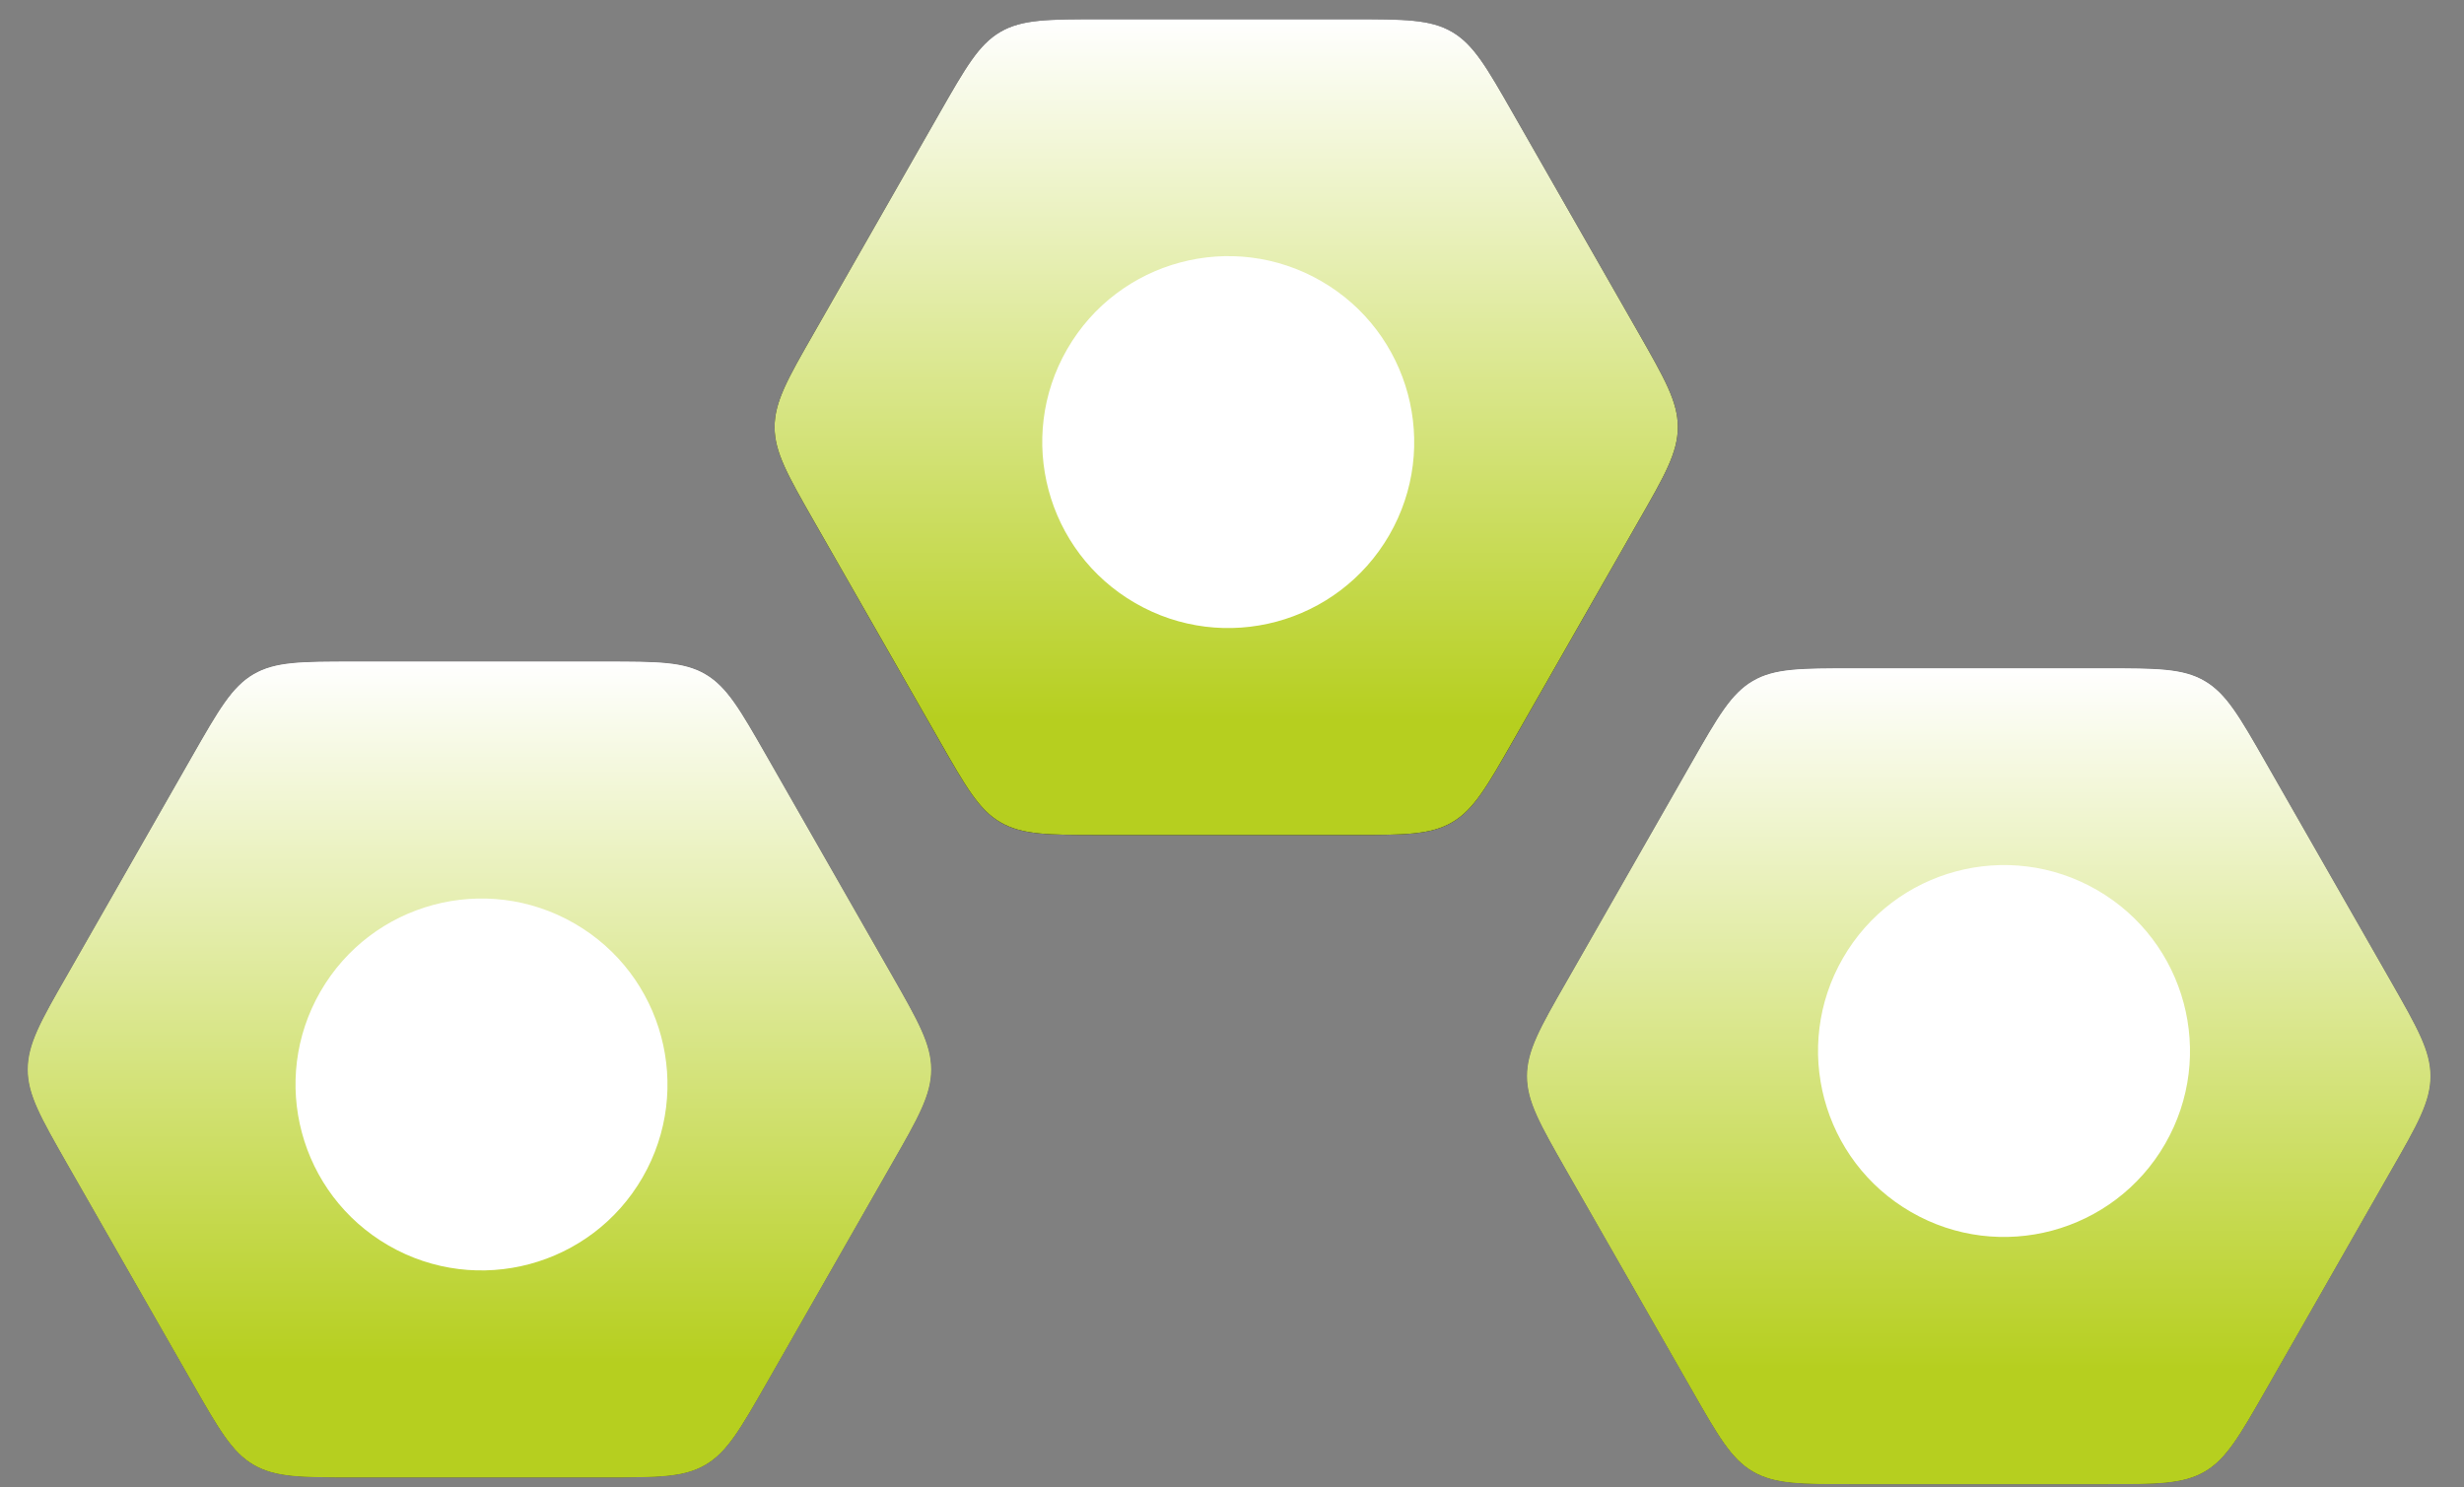
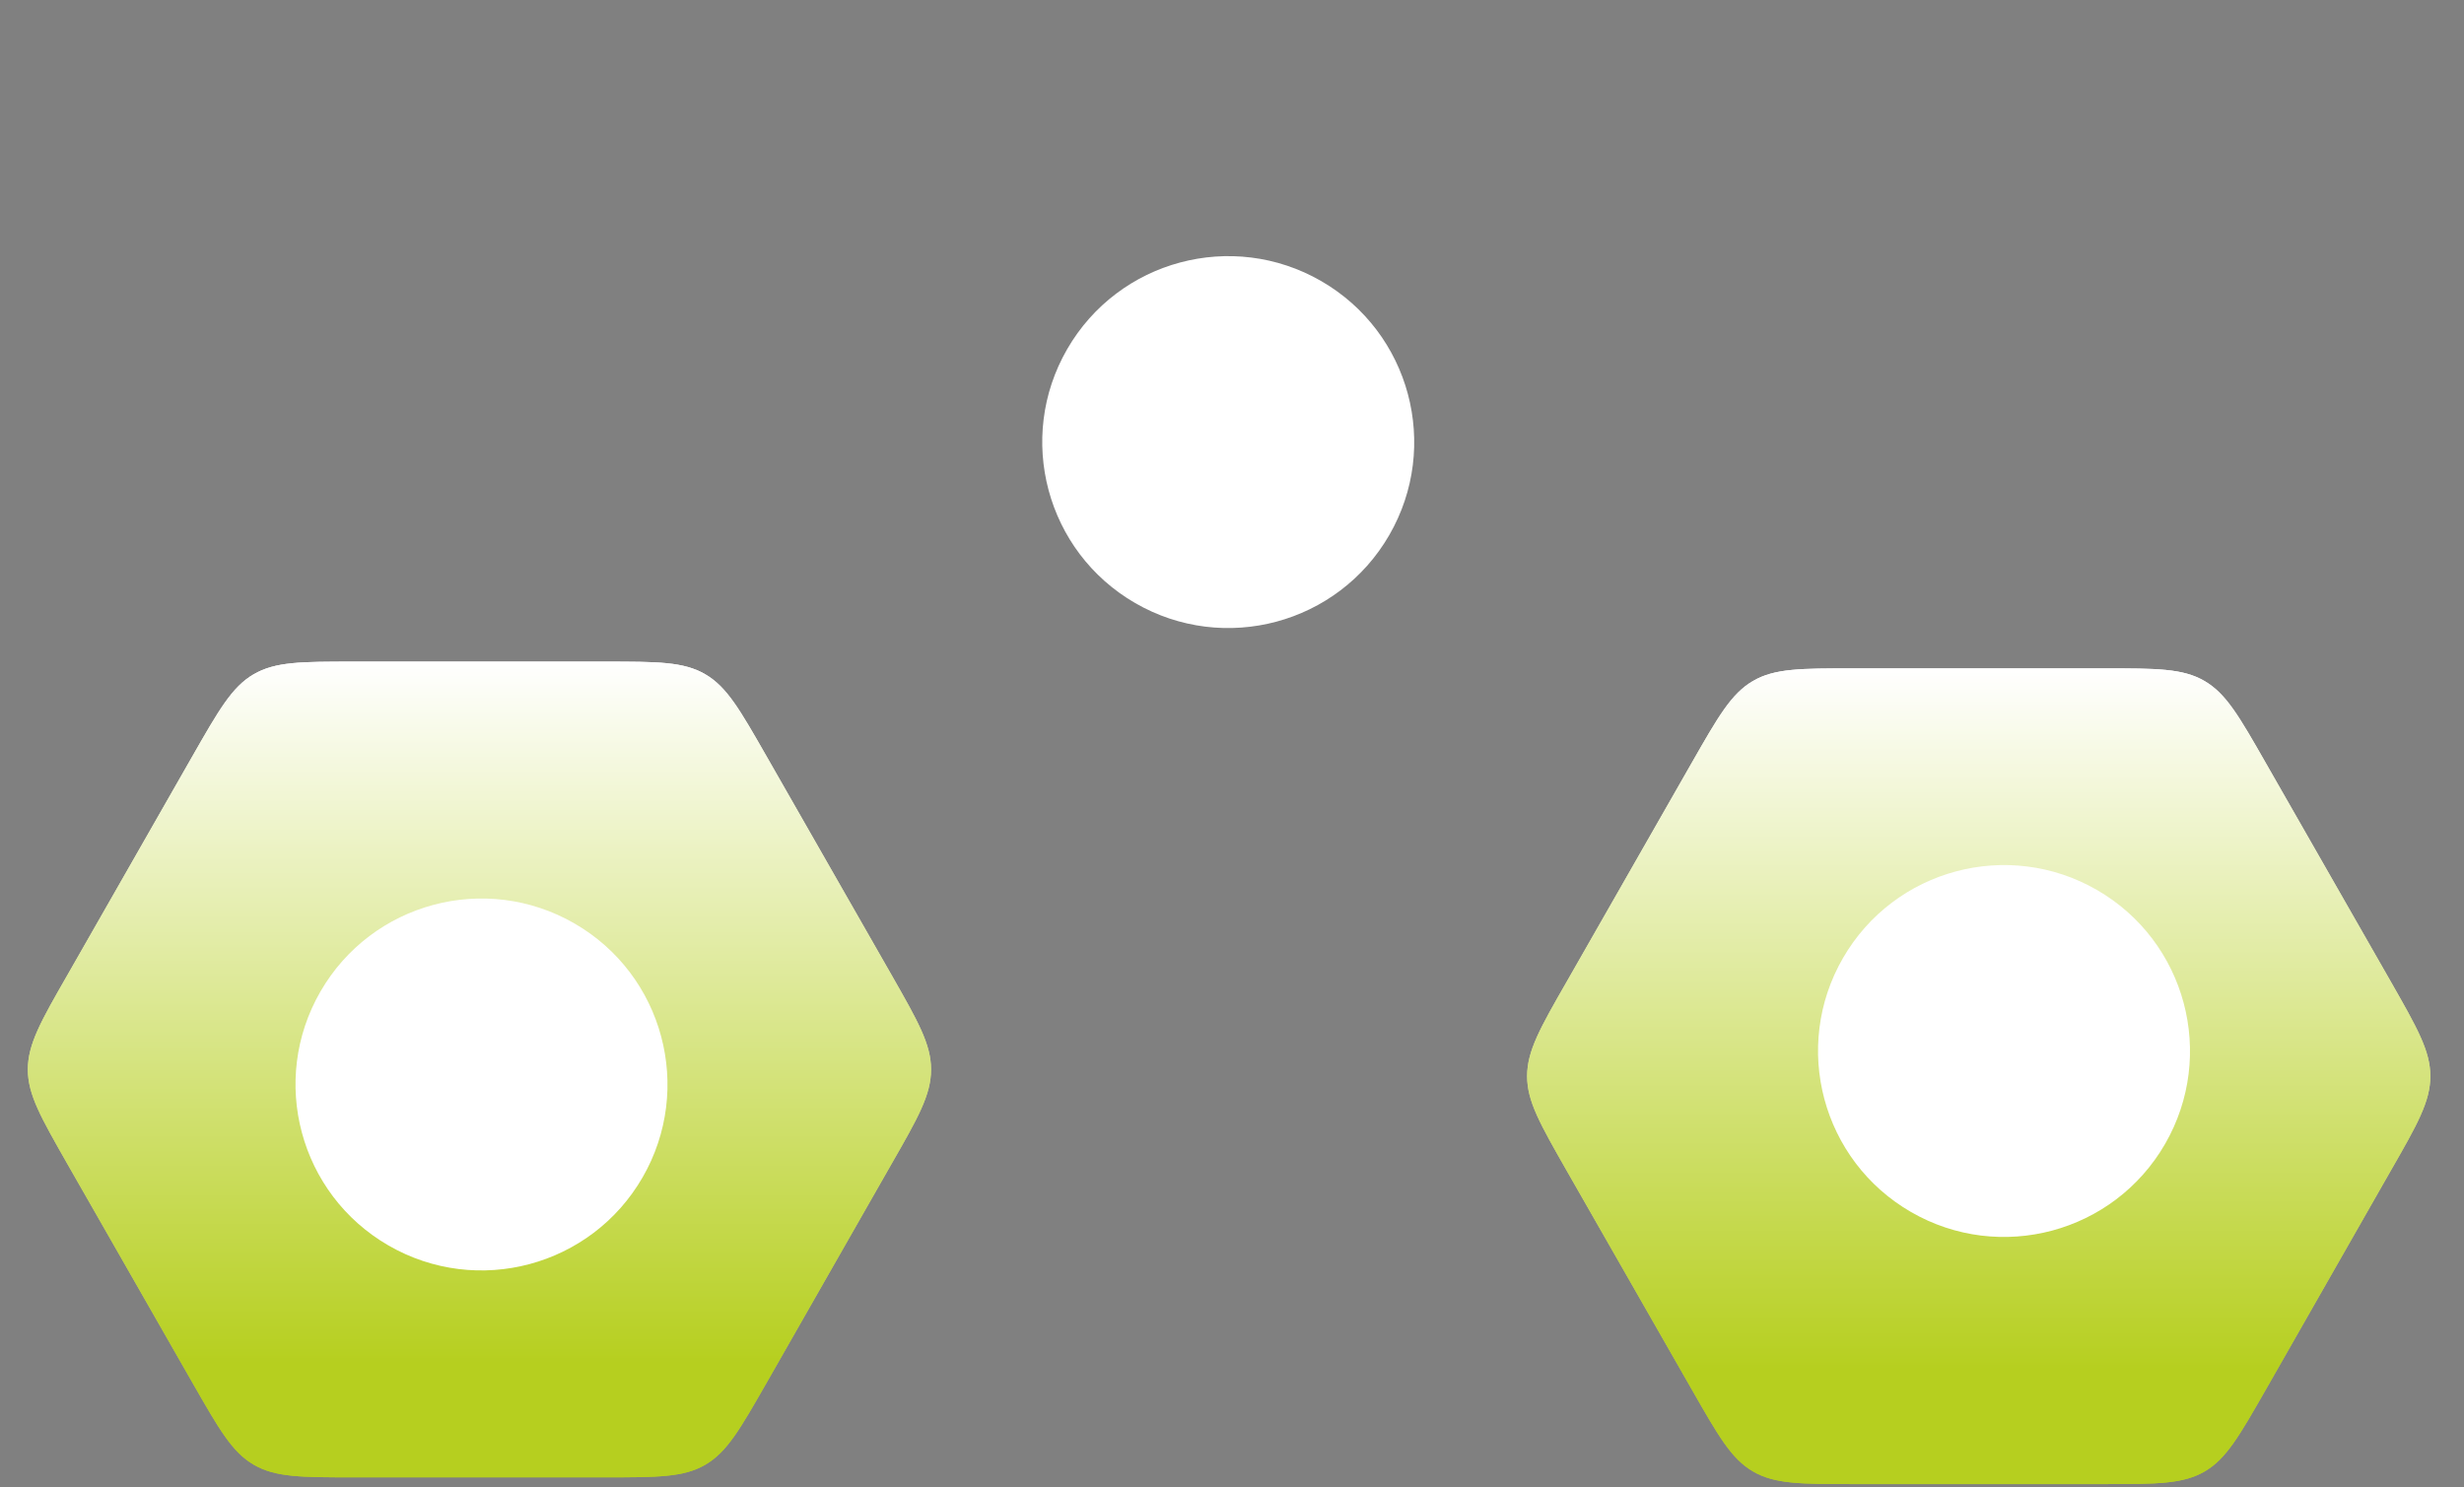
<svg xmlns="http://www.w3.org/2000/svg" width="53" height="32" viewBox="0 0 53 32" fill="none">
  <rect x="0" y="0" width="53" height="32" fill="#808080" stroke="none" />
-   <path d="M35.244 7.162C35.807 8.151 36.09 8.644 36.09 9.188C36.09 9.732 35.809 10.226 35.242 11.215L32.547 15.936C31.982 16.925 31.701 17.419 31.235 17.691C30.769 17.963 30.205 17.963 29.076 17.963H23.679C22.55 17.963 21.987 17.963 21.52 17.691C21.054 17.421 20.774 16.925 20.208 15.936L17.509 11.215C16.946 10.226 16.661 9.732 16.661 9.188C16.661 8.644 16.942 8.151 17.509 7.162L20.206 2.441C20.771 1.452 21.052 0.958 21.518 0.686C21.985 0.414 22.548 0.414 23.677 0.414H29.074C30.203 0.414 30.767 0.414 31.233 0.686C31.699 0.958 31.98 1.452 32.545 2.441L35.244 7.162Z" fill="black" />
-   <path d="M35.244 7.162C35.807 8.151 36.09 8.644 36.09 9.188C36.09 9.732 35.809 10.226 35.242 11.215L32.547 15.936C31.982 16.925 31.701 17.419 31.235 17.691C30.769 17.963 30.205 17.963 29.076 17.963H23.679C22.55 17.963 21.987 17.963 21.52 17.691C21.054 17.421 20.774 16.925 20.208 15.936L17.509 11.215C16.946 10.226 16.661 9.732 16.661 9.188C16.661 8.644 16.942 8.151 17.509 7.162L20.206 2.441C20.771 1.452 21.052 0.958 21.518 0.686C21.985 0.414 22.548 0.414 23.677 0.414H29.074C30.203 0.414 30.767 0.414 31.233 0.686C31.699 0.958 31.98 1.452 32.545 2.441L35.244 7.162Z" fill="url(#paint0_linear_4946_1639)" />
  <circle cx="26.419" cy="9.511" r="4" transform="rotate(30 26.419 9.511)" fill="white" />
-   <path d="M51.43 21.126C51.994 22.116 52.276 22.609 52.276 23.153C52.276 23.697 51.996 24.191 51.428 25.18L48.734 29.901C48.168 30.89 47.888 31.384 47.422 31.656C46.955 31.928 46.392 31.928 45.263 31.928H39.866C38.737 31.928 38.173 31.928 37.707 31.656C37.241 31.386 36.96 30.89 36.395 29.901L33.696 25.18C33.133 24.191 32.848 23.697 32.848 23.153C32.848 22.609 33.128 22.116 33.696 21.126L36.392 16.406C36.958 15.416 37.239 14.923 37.705 14.651C38.171 14.379 38.735 14.379 39.864 14.379H45.261C46.39 14.379 46.953 14.379 47.419 14.651C47.886 14.923 48.166 15.416 48.732 16.406L51.43 21.126Z" fill="black" />
  <path d="M51.43 21.126C51.994 22.116 52.276 22.609 52.276 23.153C52.276 23.697 51.996 24.191 51.428 25.18L48.734 29.901C48.168 30.89 47.888 31.384 47.422 31.656C46.955 31.928 46.392 31.928 45.263 31.928H39.866C38.737 31.928 38.173 31.928 37.707 31.656C37.241 31.386 36.96 30.89 36.395 29.901L33.696 25.18C33.133 24.191 32.848 23.697 32.848 23.153C32.848 22.609 33.128 22.116 33.696 21.126L36.392 16.406C36.958 15.416 37.239 14.923 37.705 14.651C38.171 14.379 38.735 14.379 39.864 14.379H45.261C46.39 14.379 46.953 14.379 47.419 14.651C47.886 14.923 48.166 15.416 48.732 16.406L51.43 21.126Z" fill="url(#paint1_linear_4946_1639)" />
  <path d="M51.43 21.126C51.994 22.116 52.276 22.609 52.276 23.153C52.276 23.697 51.996 24.191 51.428 25.18L48.734 29.901C48.168 30.89 47.888 31.384 47.422 31.656C46.955 31.928 46.392 31.928 45.263 31.928H39.866C38.737 31.928 38.173 31.928 37.707 31.656C37.241 31.386 36.96 30.89 36.395 29.901L33.696 25.18C33.133 24.191 32.848 23.697 32.848 23.153C32.848 22.609 33.128 22.116 33.696 21.126L36.392 16.406C36.958 15.416 37.239 14.923 37.705 14.651C38.171 14.379 38.735 14.379 39.864 14.379H45.261C46.39 14.379 46.953 14.379 47.419 14.651C47.886 14.923 48.166 15.416 48.732 16.406L51.43 21.126Z" fill="url(#paint2_linear_4946_1639)" />
  <circle cx="43.106" cy="22.611" r="4" transform="rotate(30 43.106 22.611)" fill="white" />
-   <path d="M19.181 20.982C19.745 21.971 20.027 22.465 20.027 23.009C20.027 23.553 19.747 24.046 19.179 25.036L16.485 29.756C15.919 30.745 15.639 31.239 15.172 31.511C14.706 31.783 14.143 31.783 13.014 31.783H7.617C6.488 31.783 5.924 31.783 5.458 31.511C4.992 31.241 4.711 30.745 4.145 29.756L1.447 25.036C0.884 24.046 0.599 23.553 0.599 23.009C0.599 22.465 0.879 21.971 1.447 20.982L4.143 16.261C4.709 15.272 4.99 14.778 5.456 14.506C5.922 14.234 6.486 14.234 7.615 14.234H13.011C14.141 14.234 14.704 14.234 15.17 14.506C15.637 14.778 15.917 15.272 16.483 16.261L19.181 20.982Z" fill="black" />
  <path d="M19.181 20.982C19.745 21.971 20.027 22.465 20.027 23.009C20.027 23.553 19.747 24.046 19.179 25.036L16.485 29.756C15.919 30.745 15.639 31.239 15.172 31.511C14.706 31.783 14.143 31.783 13.014 31.783H7.617C6.488 31.783 5.924 31.783 5.458 31.511C4.992 31.241 4.711 30.745 4.145 29.756L1.447 25.036C0.884 24.046 0.599 23.553 0.599 23.009C0.599 22.465 0.879 21.971 1.447 20.982L4.143 16.261C4.709 15.272 4.99 14.778 5.456 14.506C5.922 14.234 6.486 14.234 7.615 14.234H13.011C14.141 14.234 14.704 14.234 15.17 14.506C15.637 14.778 15.917 15.272 16.483 16.261L19.181 20.982Z" fill="url(#paint3_linear_4946_1639)" />
  <path d="M19.181 20.982C19.745 21.971 20.027 22.465 20.027 23.009C20.027 23.553 19.747 24.046 19.179 25.036L16.485 29.756C15.919 30.745 15.639 31.239 15.172 31.511C14.706 31.783 14.143 31.783 13.014 31.783H7.617C6.488 31.783 5.924 31.783 5.458 31.511C4.992 31.241 4.711 30.745 4.145 29.756L1.447 25.036C0.884 24.046 0.599 23.553 0.599 23.009C0.599 22.465 0.879 21.971 1.447 20.982L4.143 16.261C4.709 15.272 4.99 14.778 5.456 14.506C5.922 14.234 6.486 14.234 7.615 14.234H13.011C14.141 14.234 14.704 14.234 15.17 14.506C15.637 14.778 15.917 15.272 16.483 16.261L19.181 20.982Z" fill="url(#paint4_linear_4946_1639)" />
  <circle cx="10.357" cy="23.331" r="4" transform="rotate(30 10.357 23.331)" fill="white" />
  <defs>
    <linearGradient id="paint0_linear_4946_1639" x1="26.376" y1="0.414" x2="26.376" y2="15.502" gradientUnits="userSpaceOnUse">
      <stop stop-color="white" />
      <stop offset="1" stop-color="#B6CF1F" />
    </linearGradient>
    <linearGradient id="paint1_linear_4946_1639" x1="42.562" y1="14.379" x2="42.562" y2="31.928" gradientUnits="userSpaceOnUse">
      <stop stop-color="white" />
      <stop offset="1" stop-color="#B6CF1F" />
    </linearGradient>
    <linearGradient id="paint2_linear_4946_1639" x1="42.562" y1="14.379" x2="42.562" y2="29.467" gradientUnits="userSpaceOnUse">
      <stop stop-color="white" />
      <stop offset="1" stop-color="#B6CF1F" />
    </linearGradient>
    <linearGradient id="paint3_linear_4946_1639" x1="10.313" y1="14.234" x2="10.313" y2="31.783" gradientUnits="userSpaceOnUse">
      <stop stop-color="white" />
      <stop offset="1" stop-color="#B6CF1F" />
    </linearGradient>
    <linearGradient id="paint4_linear_4946_1639" x1="10.313" y1="14.234" x2="10.313" y2="29.322" gradientUnits="userSpaceOnUse">
      <stop stop-color="white" />
      <stop offset="1" stop-color="#B6CF1F" />
    </linearGradient>
  </defs>
</svg>